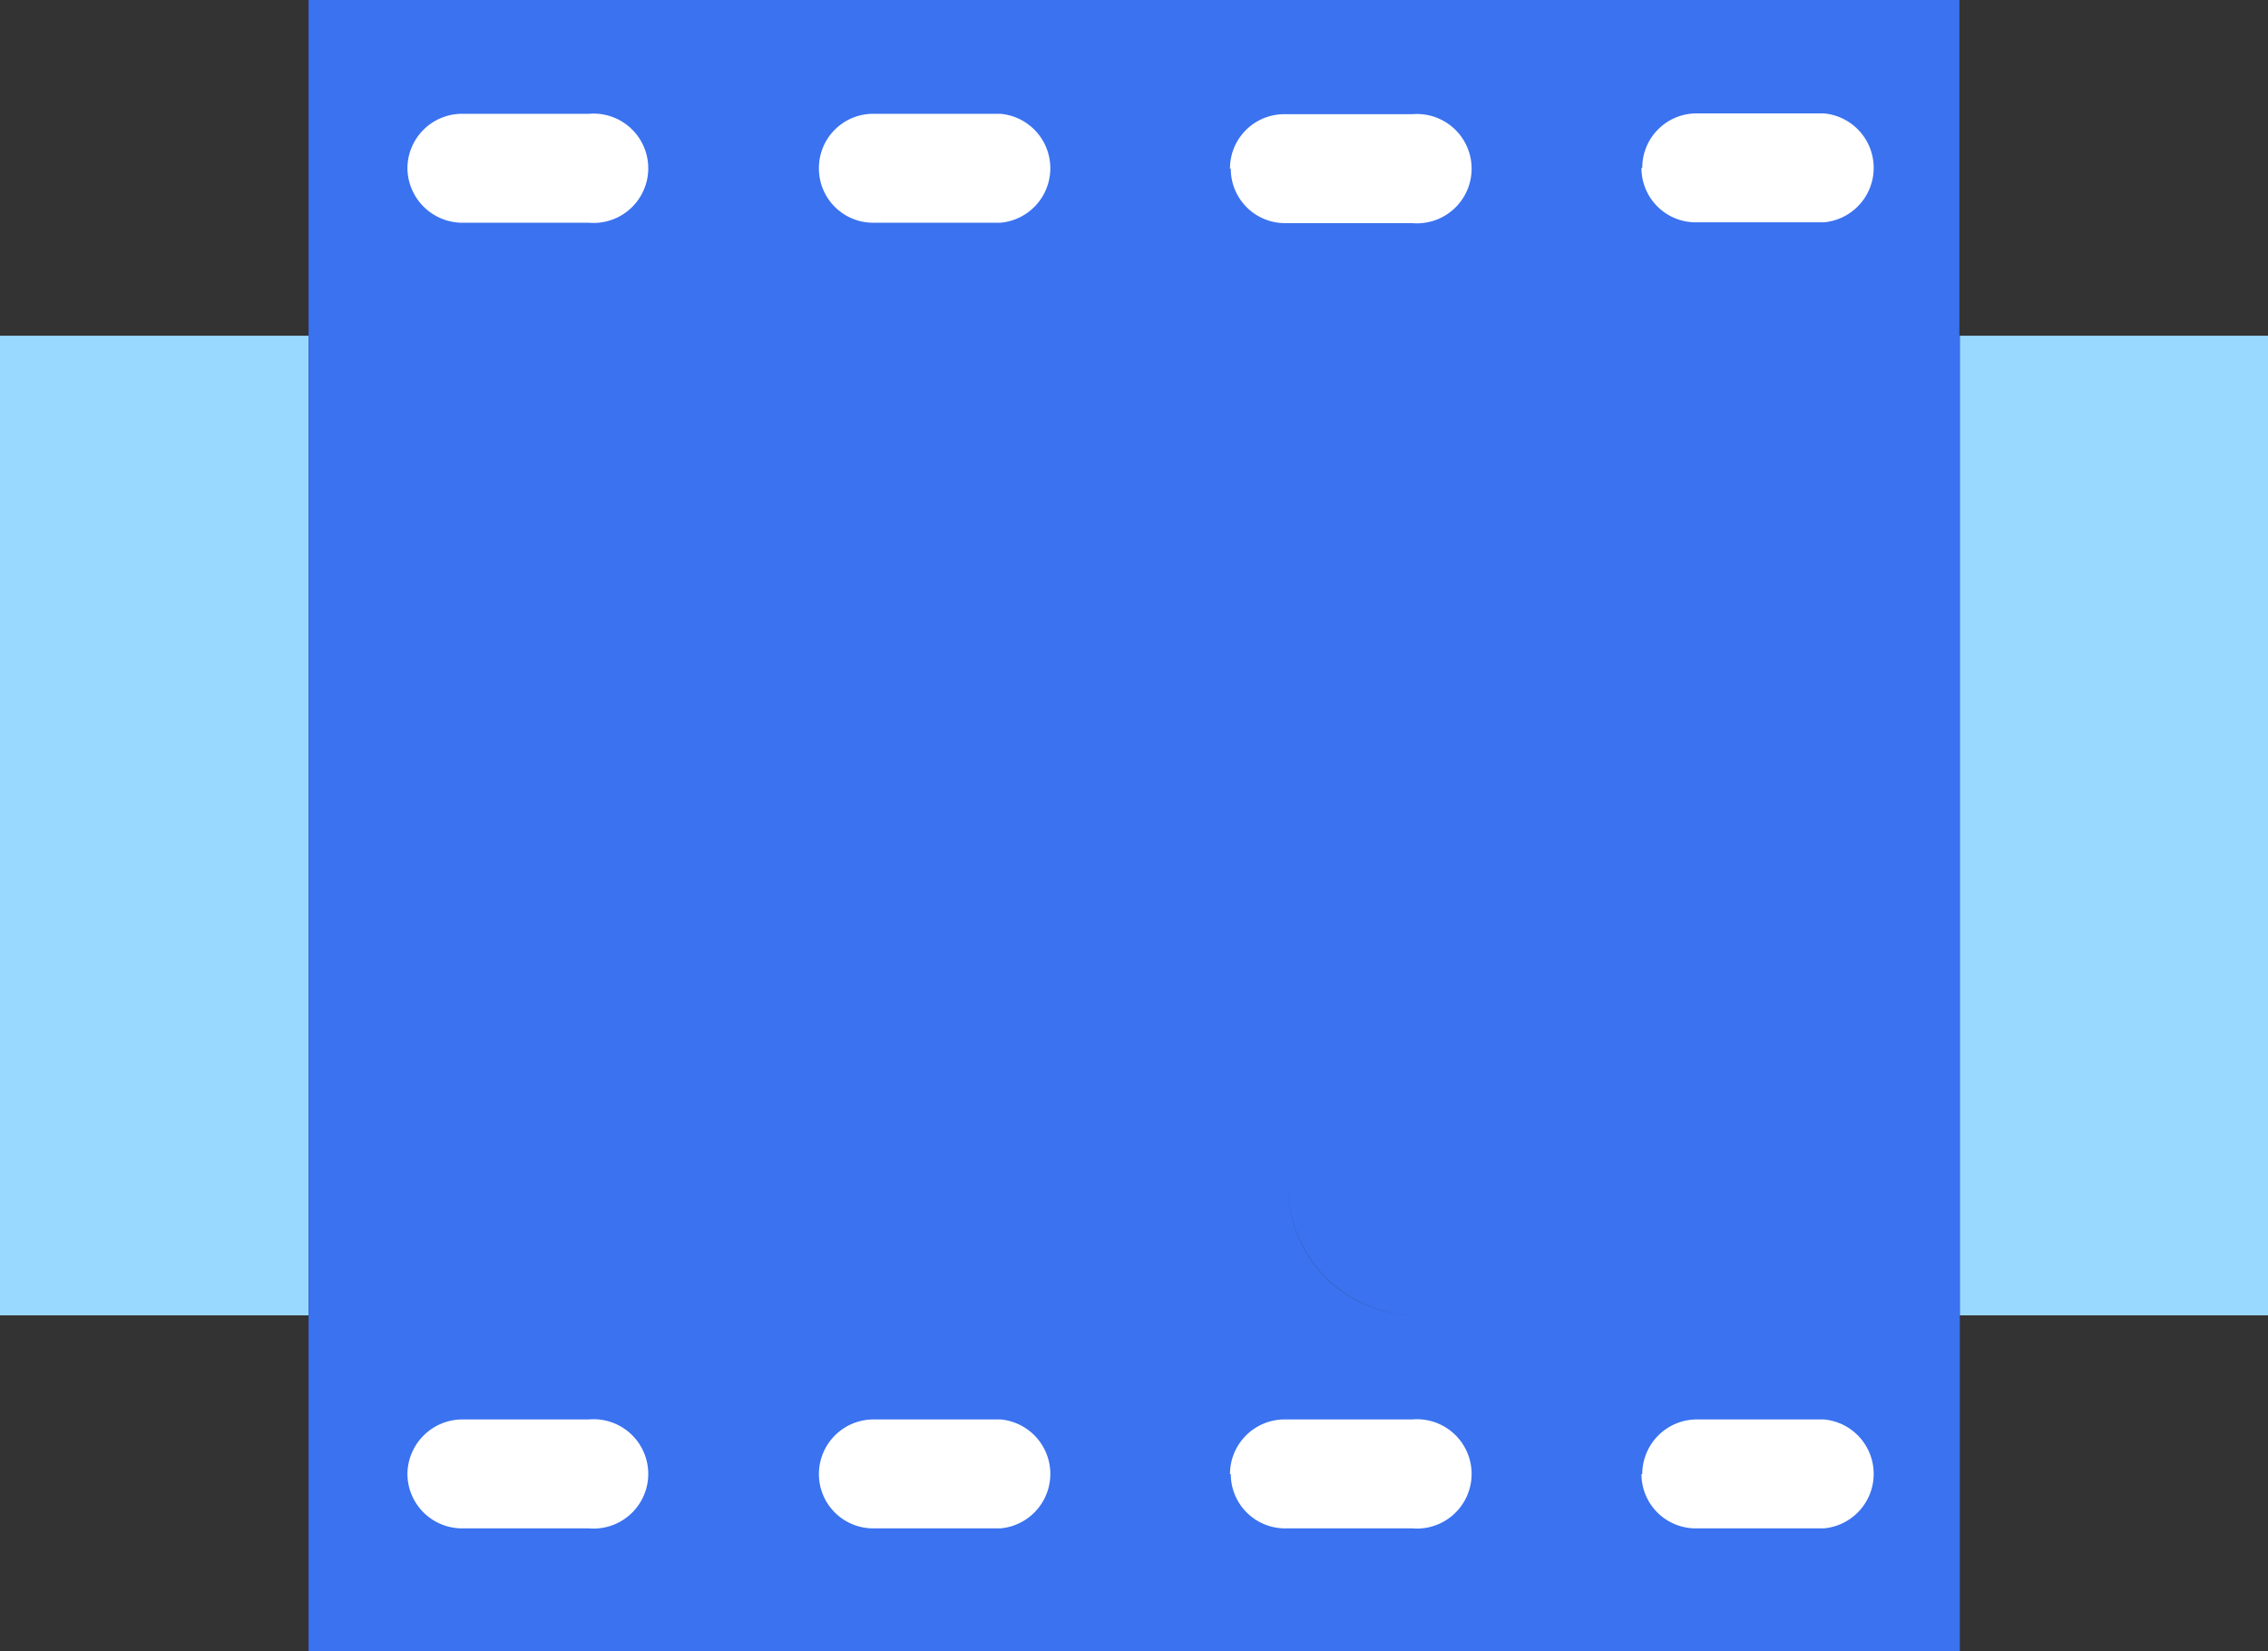
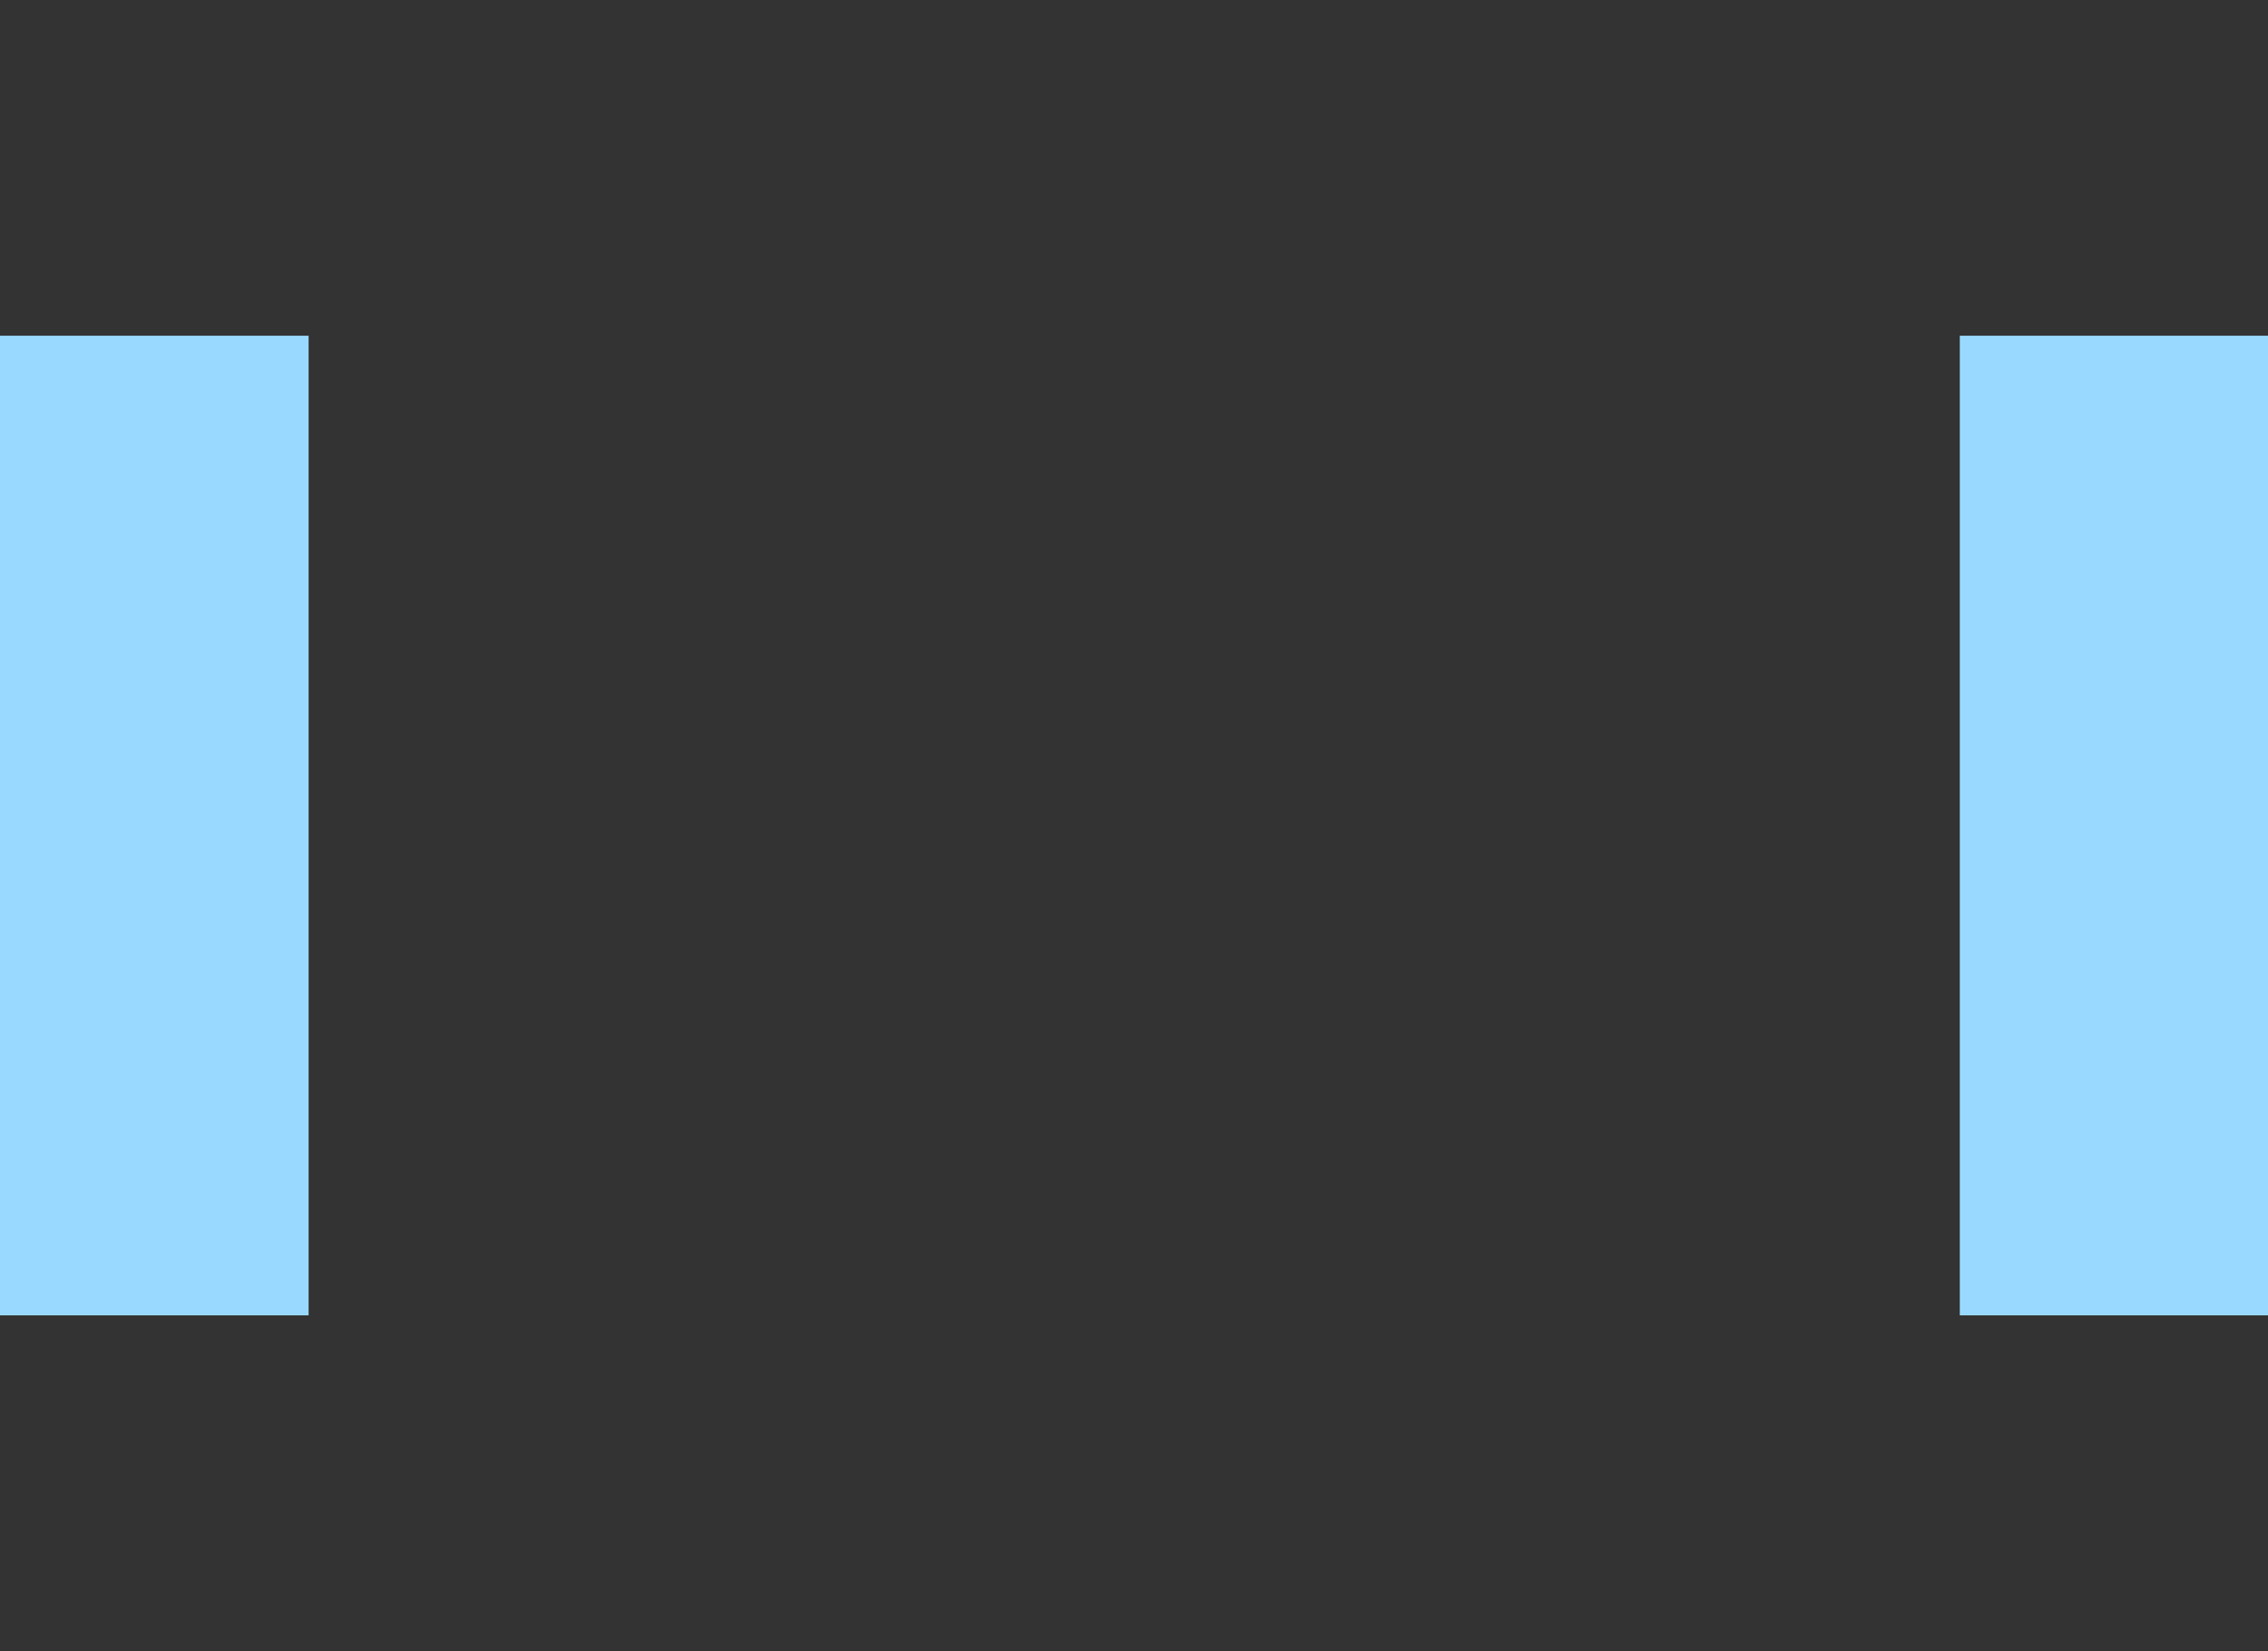
<svg xmlns="http://www.w3.org/2000/svg" id="b6173d0f-f0d5-4571-b482-3602a2480bd3" data-name="图层 1" viewBox="0 0 56 40.77">
  <rect x="0" y="0" width="56" height="40.77" fill="#333333" stroke="none" />
  <defs>
    <style>.b6ebdf65-b985-43b5-aa1a-ca15d4d3a85c{fill:#99d9ff;}.e068c02f-b024-4dc6-ba3b-837567c9c64d{fill:#3a72f0;}.a99622dc-ecb6-4837-ba81-3fa7e3d0b416{fill:#fff;}</style>
  </defs>
  <title>05.电影字幕</title>
  <path class="b6ebdf65-b985-43b5-aa1a-ca15d4d3a85c" d="M429.52,309.94h7.61V285.75h-7.61Z" transform="translate(-381.13 -277.46)" />
  <path class="b6ebdf65-b985-43b5-aa1a-ca15d4d3a85c" d="M381.13,309.94h7.62V285.75h-7.62Z" transform="translate(-381.13 -277.46)" />
-   <path class="e068c02f-b024-4dc6-ba3b-837567c9c64d" d="M416.11,285.75a3.17,3.17,0,0,0-3.17,3.17v17.84a3.18,3.18,0,0,0,3.14,3.18,3.17,3.17,0,0,1-3.14-3.18V288.92a3.17,3.17,0,0,1,3.17-3.17h13.4v-8.29H388.75v8.29h13.4a3.17,3.17,0,0,1,3.17,3.17v17.84h0V288.92a3.17,3.17,0,0,0-3.17-3.17h-13.4v32.48h40.77V285.75Z" transform="translate(-381.13 -277.46)" />
-   <path class="a99622dc-ecb6-4837-ba81-3fa7e3d0b416" d="M421.68,313.86a1.35,1.35,0,0,1,1.34-1.35h3.14a1.35,1.35,0,0,1,0,2.69H423a1.34,1.34,0,0,1-1.34-1.34h0m-30.47,0a1.36,1.36,0,0,1,1.35-1.35h3.13a1.35,1.35,0,1,1,0,2.69h-3.13a1.35,1.35,0,0,1-1.35-1.34m10.16,0a1.35,1.35,0,0,1,1.34-1.35h3.14a1.35,1.35,0,0,1,0,2.69h-3.14a1.34,1.34,0,0,1-1.34-1.34h0m10.15,0a1.35,1.35,0,0,1,1.35-1.35H416a1.35,1.35,0,1,1,0,2.69h-3.13a1.34,1.34,0,0,1-1.35-1.34h0m10.16-32.26a1.34,1.34,0,0,1,1.34-1.34h3.14a1.35,1.35,0,0,1,0,2.69H423a1.34,1.34,0,0,1-1.34-1.34h0m-30.47,0a1.35,1.35,0,0,1,1.35-1.34h3.13a1.35,1.35,0,1,1,0,2.69h-3.13a1.36,1.36,0,0,1-1.35-1.35m10.16,0a1.34,1.34,0,0,1,1.34-1.34h3.14a1.35,1.35,0,0,1,0,2.69h-3.14a1.34,1.34,0,0,1-1.34-1.34h0m10.15,0a1.34,1.34,0,0,1,1.35-1.34H416a1.35,1.35,0,1,1,0,2.69h-3.13a1.34,1.34,0,0,1-1.35-1.34h0" transform="translate(-381.13 -277.46)" />
</svg>